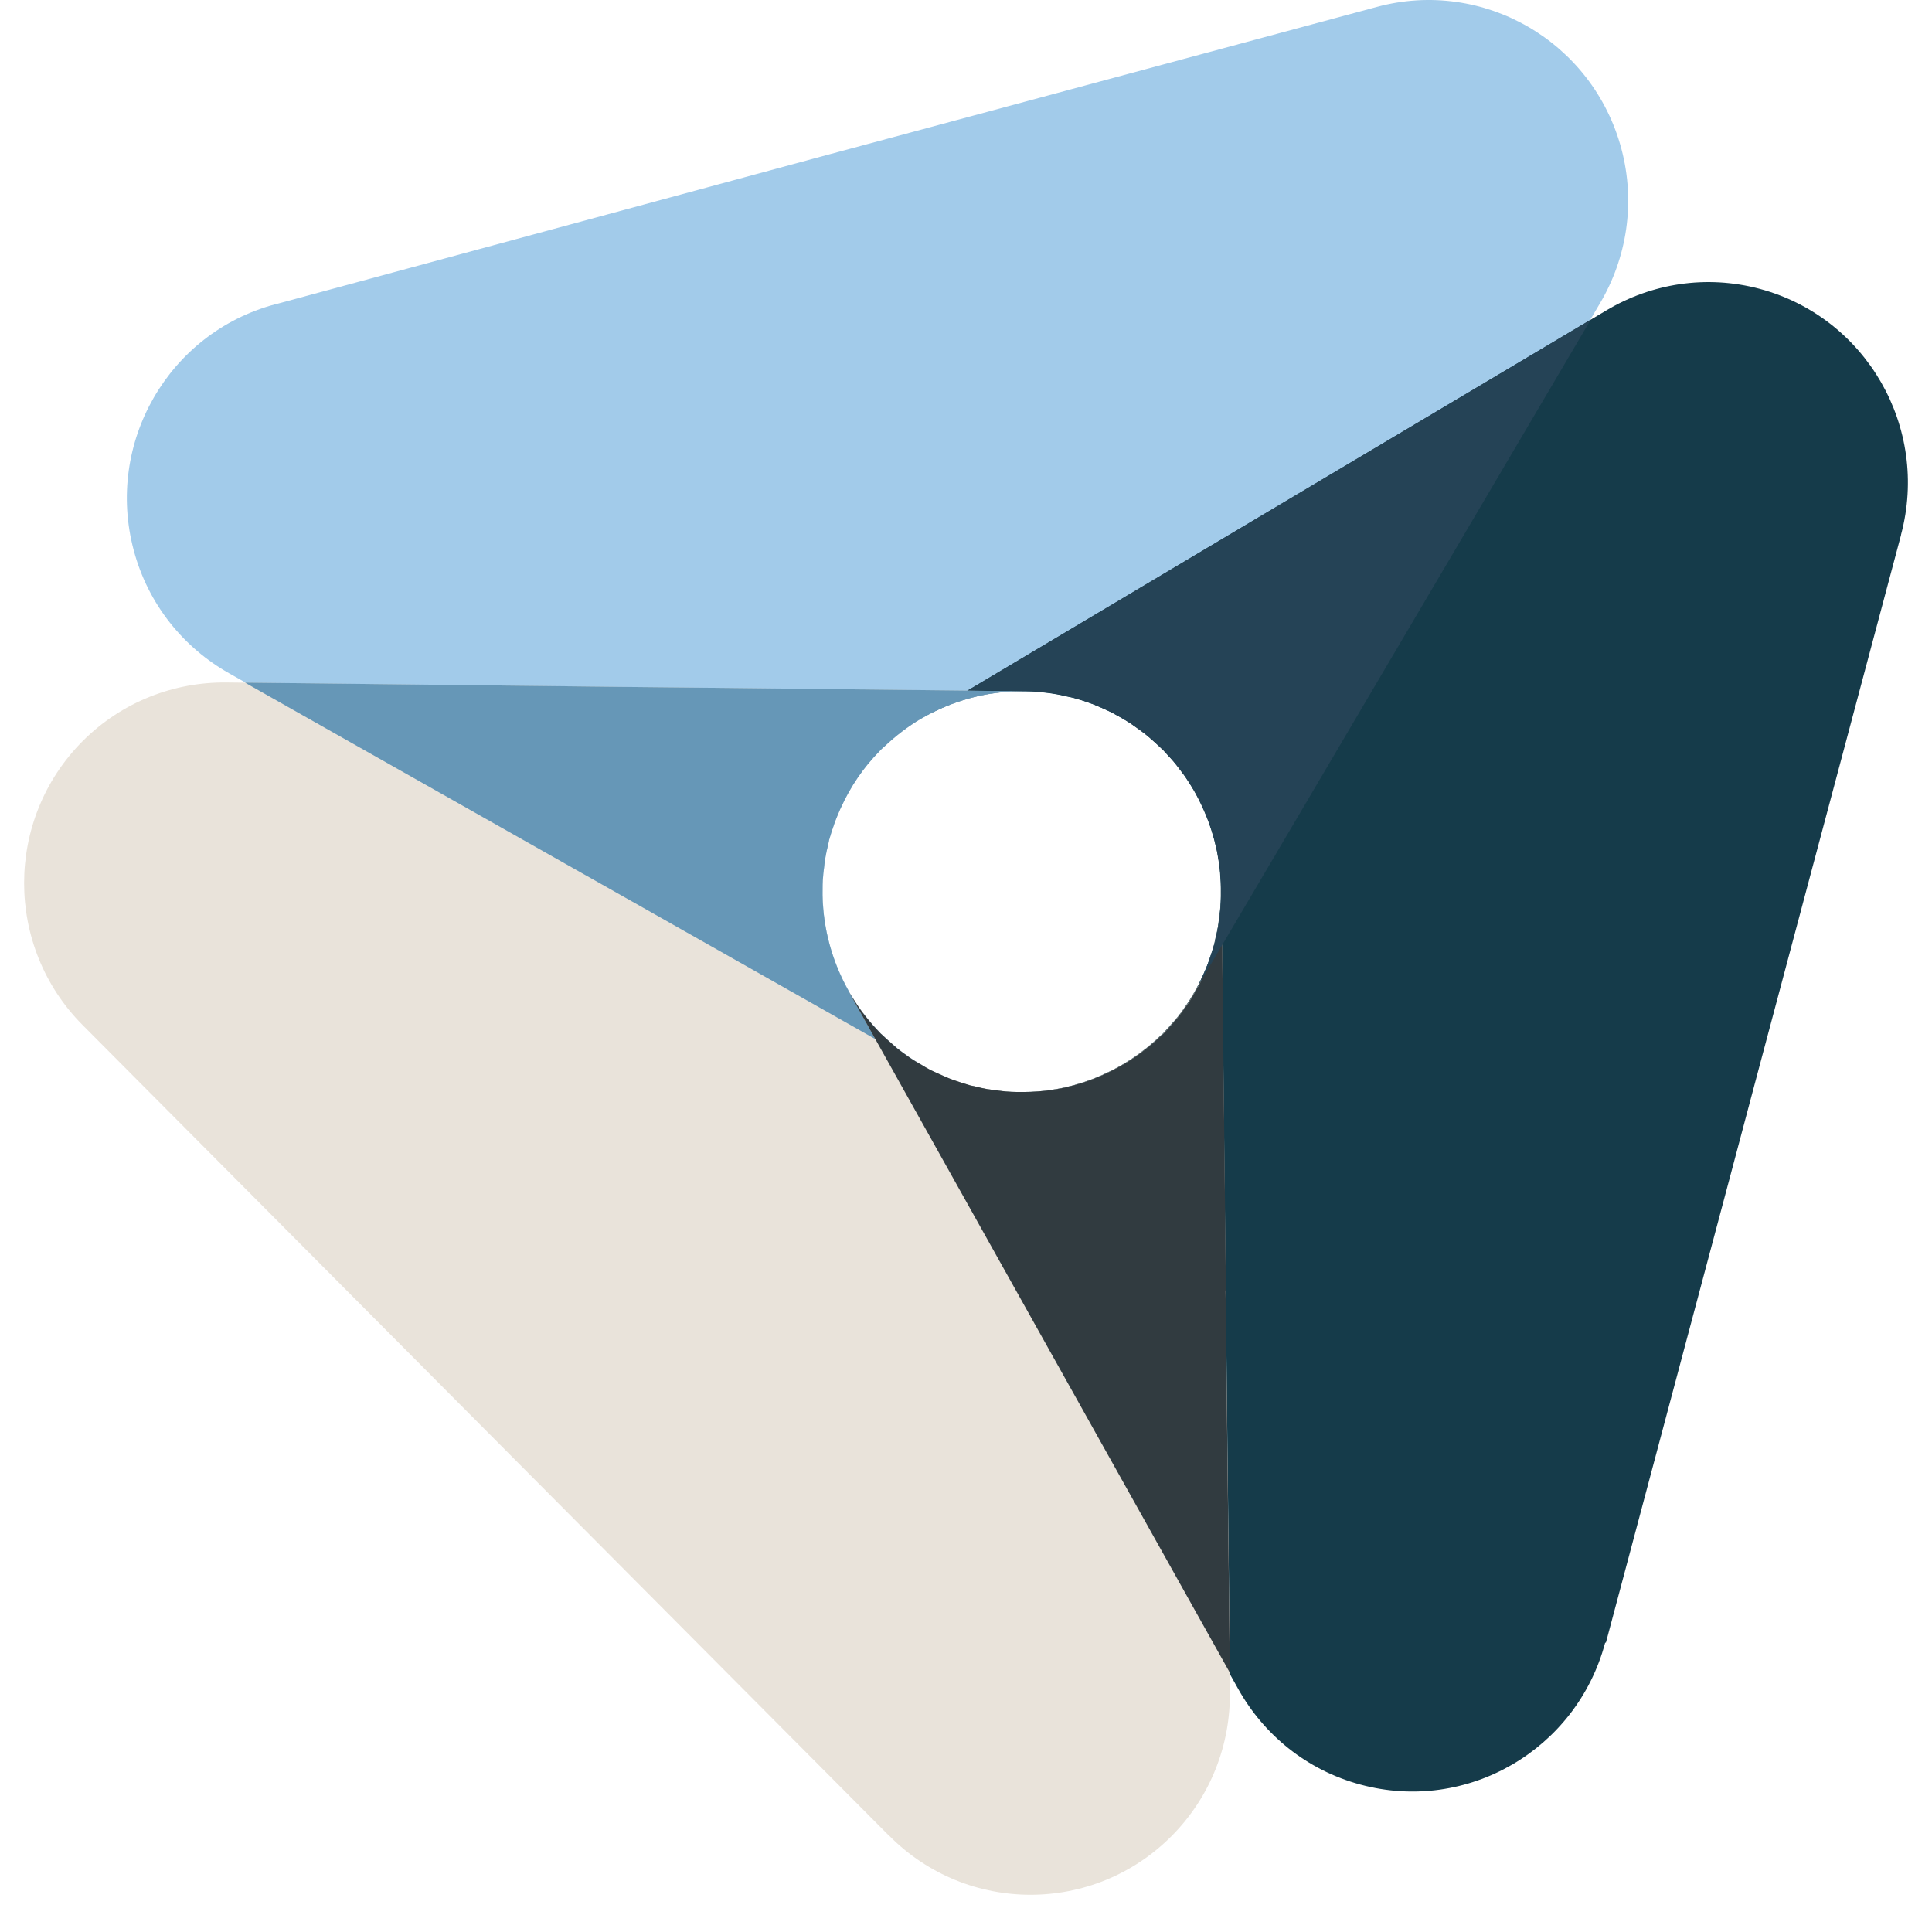
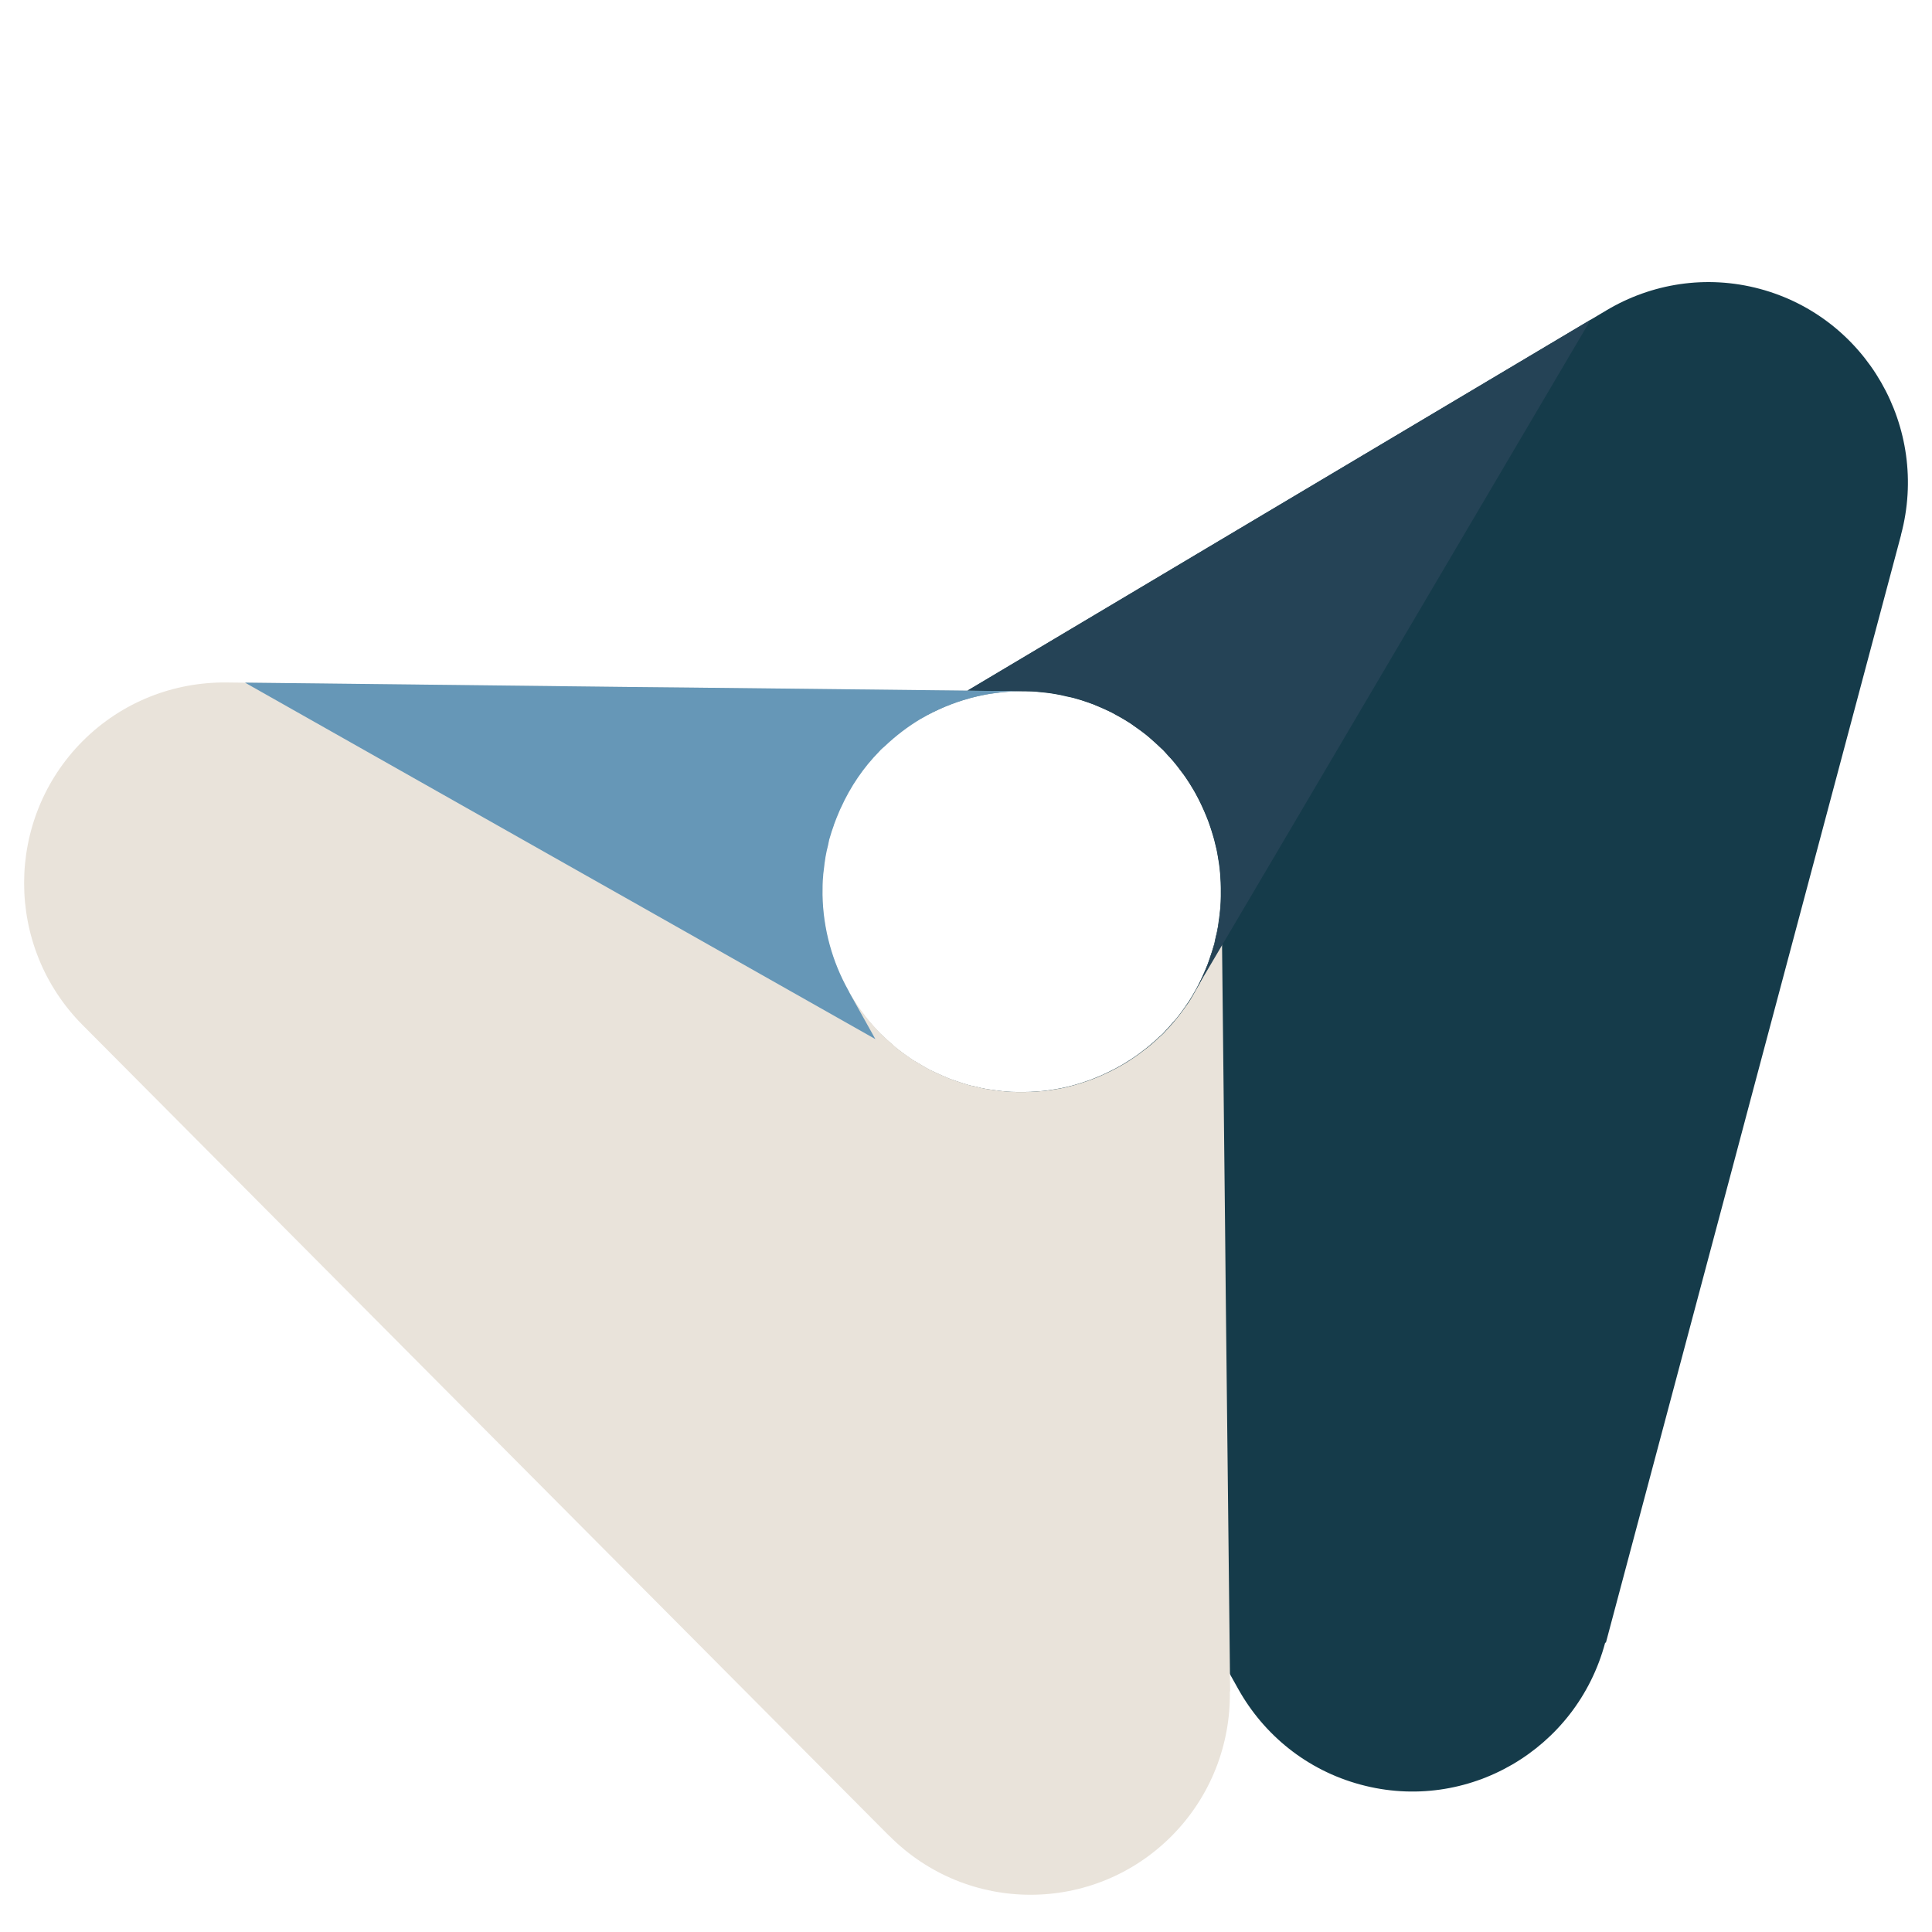
<svg xmlns="http://www.w3.org/2000/svg" width="40" height="40" viewBox="0 0 40 40" fill="none">
-   <path d="M19.11 22.063C18.975 21.987 18.847 21.905 18.726 21.815C18.709 21.802 18.689 21.789 18.67 21.776C18.62 21.739 18.578 21.7 18.528 21.663C18.479 21.62 18.43 21.581 18.38 21.535C18.344 21.502 18.308 21.468 18.275 21.435C18.262 21.422 18.249 21.412 18.236 21.399C18.209 21.373 18.186 21.343 18.16 21.316C18.104 21.257 18.048 21.194 17.996 21.131C17.953 21.082 17.914 21.029 17.878 20.979C17.838 20.927 17.795 20.874 17.759 20.817C17.716 20.755 17.677 20.692 17.637 20.629C17.608 20.58 17.578 20.53 17.552 20.48C17.513 20.411 17.48 20.342 17.444 20.269C17.421 20.219 17.398 20.17 17.375 20.12C17.345 20.051 17.315 19.978 17.289 19.909C17.269 19.853 17.25 19.797 17.23 19.737C17.21 19.671 17.191 19.605 17.171 19.539C17.154 19.473 17.138 19.407 17.122 19.337C17.108 19.278 17.099 19.218 17.089 19.159C17.076 19.083 17.066 19.007 17.056 18.931C17.049 18.875 17.046 18.822 17.043 18.766C17.036 18.686 17.033 18.607 17.033 18.528C17.033 18.471 17.033 18.415 17.033 18.356C17.033 18.28 17.036 18.207 17.043 18.131C17.049 18.065 17.056 17.996 17.066 17.93C17.076 17.867 17.082 17.801 17.092 17.738C17.105 17.655 17.125 17.576 17.145 17.494C17.154 17.457 17.158 17.421 17.168 17.381C17.171 17.368 17.177 17.355 17.181 17.338C17.204 17.252 17.233 17.166 17.263 17.08C17.279 17.034 17.292 16.988 17.309 16.945C17.338 16.869 17.375 16.793 17.407 16.717C17.43 16.667 17.453 16.614 17.477 16.565C17.509 16.502 17.542 16.443 17.578 16.383C17.614 16.324 17.647 16.261 17.684 16.205C17.713 16.159 17.749 16.112 17.779 16.066C17.828 15.997 17.874 15.931 17.927 15.864C17.956 15.828 17.989 15.792 18.022 15.755C18.081 15.686 18.14 15.62 18.203 15.554C18.213 15.544 18.223 15.531 18.233 15.521C18.259 15.494 18.288 15.471 18.318 15.445C18.377 15.389 18.436 15.332 18.502 15.28C18.551 15.237 18.604 15.197 18.653 15.161C18.706 15.121 18.758 15.078 18.814 15.042C18.877 14.999 18.939 14.959 19.002 14.919C19.051 14.89 19.1 14.86 19.149 14.834C19.218 14.794 19.288 14.761 19.36 14.725C19.409 14.701 19.458 14.678 19.508 14.655C19.577 14.625 19.649 14.596 19.718 14.569C19.774 14.549 19.83 14.53 19.889 14.51C19.955 14.49 20.02 14.47 20.086 14.45C20.152 14.434 20.218 14.417 20.287 14.401C20.346 14.387 20.405 14.378 20.464 14.368C20.54 14.354 20.615 14.345 20.691 14.335C20.747 14.328 20.799 14.325 20.855 14.321C20.934 14.315 21.013 14.312 21.092 14.312C21.148 14.312 21.204 14.312 21.263 14.312C21.338 14.312 21.411 14.315 21.486 14.321C21.552 14.328 21.618 14.335 21.687 14.345C21.749 14.354 21.815 14.361 21.878 14.371C21.96 14.384 22.038 14.404 22.117 14.424C22.154 14.434 22.19 14.437 22.229 14.447C22.242 14.45 22.256 14.457 22.272 14.46C22.357 14.483 22.443 14.513 22.528 14.543C22.574 14.559 22.62 14.572 22.663 14.592C22.739 14.622 22.814 14.658 22.89 14.691C22.939 14.715 22.992 14.738 23.041 14.761C23.103 14.794 23.163 14.827 23.222 14.863C23.281 14.9 23.343 14.933 23.399 14.969C23.445 14.999 23.491 15.032 23.537 15.065C23.606 15.114 23.672 15.161 23.738 15.213C23.774 15.243 23.81 15.276 23.846 15.309C23.915 15.369 23.981 15.428 24.047 15.491C24.057 15.501 24.07 15.511 24.08 15.521C24.116 15.557 24.149 15.597 24.181 15.633C24.221 15.676 24.26 15.716 24.297 15.759C24.359 15.831 24.418 15.911 24.474 15.987C24.491 16.01 24.507 16.03 24.523 16.049C24.671 16.261 24.799 16.482 24.905 16.71C24.921 16.743 24.934 16.78 24.947 16.813C24.98 16.892 25.013 16.968 25.039 17.047C25.059 17.1 25.076 17.153 25.092 17.206C25.112 17.265 25.128 17.325 25.145 17.384C25.161 17.454 25.177 17.52 25.194 17.589C25.204 17.632 25.21 17.675 25.217 17.718C25.233 17.801 25.246 17.887 25.256 17.969C25.256 17.986 25.256 17.999 25.26 18.015C25.292 18.329 25.289 18.653 25.25 18.977C25.25 18.987 25.25 18.994 25.25 19.003C25.237 19.099 25.22 19.192 25.2 19.288C25.194 19.317 25.187 19.344 25.181 19.374C25.168 19.426 25.161 19.479 25.148 19.529C25.138 19.569 25.122 19.605 25.112 19.645C25.105 19.668 25.099 19.688 25.092 19.707C24.993 20.021 24.862 20.312 24.701 20.583C24.707 20.576 24.711 20.566 24.717 20.556L24.734 20.53V20.523L28.254 14.549L28.921 13.416L33.128 6.276C33.677 5.347 33.868 4.204 33.569 3.08C32.977 0.863 30.712 -0.452 28.507 0.143L18.913 2.727L17.105 3.213L5.697 6.302H5.69C3.485 6.897 2.177 9.173 2.768 11.391C3.067 12.517 3.804 13.409 4.74 13.938L11.935 18.009L13.075 18.653L19.123 22.076C19.123 22.076 19.143 22.083 19.149 22.09C19.136 22.083 19.123 22.073 19.11 22.067V22.063Z" fill="#A2CBEA" />
  <path d="M33.249 34.008L35.819 24.363L36.302 22.546L39.359 11.077V11.07C39.951 8.853 38.642 6.576 36.44 5.982C35.32 5.681 34.186 5.873 33.262 6.424L26.159 10.65L25.032 11.321L19.06 14.877C19.136 14.834 19.214 14.794 19.293 14.754C19.303 14.748 19.316 14.744 19.326 14.738C19.418 14.691 19.51 14.652 19.605 14.612C19.619 14.606 19.635 14.599 19.648 14.596C19.744 14.556 19.842 14.523 19.941 14.493C19.947 14.493 19.954 14.49 19.96 14.487C20.375 14.361 20.812 14.298 21.259 14.312C21.269 14.312 21.282 14.312 21.292 14.312C21.377 14.312 21.466 14.322 21.551 14.331C21.594 14.335 21.64 14.341 21.683 14.345C21.752 14.354 21.824 14.364 21.893 14.378C21.962 14.391 22.031 14.407 22.104 14.424C22.143 14.434 22.182 14.437 22.222 14.45C22.235 14.45 22.245 14.457 22.258 14.46C22.38 14.493 22.501 14.533 22.619 14.576C22.639 14.582 22.659 14.592 22.675 14.599C22.774 14.639 22.873 14.682 22.968 14.728C23.011 14.748 23.053 14.771 23.093 14.794C23.162 14.83 23.231 14.87 23.297 14.91C23.346 14.939 23.392 14.969 23.438 14.999C23.494 15.039 23.553 15.078 23.605 15.118C23.655 15.154 23.704 15.191 23.75 15.23C23.799 15.27 23.849 15.313 23.895 15.356C23.941 15.399 23.99 15.442 24.036 15.485C24.049 15.495 24.059 15.504 24.072 15.518C24.099 15.544 24.122 15.574 24.148 15.6C24.204 15.66 24.26 15.722 24.312 15.785C24.355 15.835 24.394 15.888 24.43 15.937C24.47 15.99 24.513 16.043 24.549 16.099C24.592 16.162 24.631 16.225 24.67 16.288C24.7 16.337 24.73 16.387 24.756 16.436C24.795 16.506 24.828 16.575 24.864 16.648C24.887 16.697 24.91 16.747 24.933 16.8C24.963 16.869 24.993 16.942 25.019 17.011C25.039 17.067 25.058 17.123 25.078 17.183C25.098 17.249 25.117 17.315 25.137 17.381C25.154 17.447 25.17 17.513 25.186 17.583C25.2 17.642 25.209 17.702 25.219 17.761C25.233 17.837 25.242 17.913 25.252 17.989C25.259 18.045 25.262 18.098 25.265 18.154C25.272 18.234 25.275 18.313 25.275 18.392C25.275 18.448 25.275 18.508 25.275 18.564C25.275 18.64 25.272 18.713 25.265 18.789C25.259 18.855 25.252 18.921 25.242 18.99C25.233 19.053 25.226 19.119 25.216 19.182C25.203 19.265 25.183 19.344 25.163 19.427C25.154 19.463 25.15 19.499 25.14 19.539C25.137 19.552 25.131 19.565 25.127 19.582C25.104 19.668 25.075 19.754 25.045 19.84C25.029 19.886 25.016 19.932 24.999 19.975C24.97 20.051 24.933 20.127 24.901 20.203C24.878 20.253 24.855 20.305 24.831 20.355C24.799 20.418 24.766 20.477 24.73 20.537C24.694 20.596 24.661 20.659 24.624 20.715C24.595 20.761 24.559 20.808 24.529 20.854C24.48 20.923 24.434 20.989 24.381 21.055C24.352 21.092 24.319 21.128 24.286 21.165C24.227 21.234 24.168 21.3 24.105 21.366C24.095 21.376 24.085 21.389 24.076 21.399C24.049 21.425 24.02 21.449 23.99 21.475C23.931 21.531 23.872 21.587 23.806 21.64C23.757 21.683 23.704 21.723 23.655 21.759C23.602 21.799 23.55 21.842 23.494 21.878C23.431 21.921 23.369 21.961 23.306 22C23.257 22.03 23.208 22.06 23.159 22.086C23.09 22.126 23.02 22.159 22.948 22.195C22.899 22.218 22.85 22.242 22.8 22.265C22.731 22.294 22.659 22.324 22.59 22.351C22.534 22.37 22.478 22.39 22.419 22.41C22.353 22.43 22.288 22.45 22.222 22.47C22.156 22.486 22.09 22.503 22.021 22.519C21.962 22.532 21.903 22.542 21.844 22.552C21.768 22.566 21.693 22.575 21.617 22.585C21.561 22.592 21.509 22.595 21.453 22.599C21.374 22.605 21.295 22.608 21.216 22.608C21.16 22.608 21.104 22.608 21.045 22.608C20.97 22.608 20.897 22.605 20.822 22.599C20.756 22.592 20.69 22.585 20.621 22.575C20.559 22.566 20.493 22.559 20.43 22.549C20.348 22.536 20.27 22.516 20.191 22.496C20.154 22.486 20.118 22.483 20.079 22.473C20.066 22.47 20.052 22.463 20.036 22.46C19.951 22.437 19.865 22.407 19.78 22.377C19.734 22.361 19.688 22.347 19.642 22.328C19.566 22.298 19.491 22.262 19.415 22.229C19.366 22.205 19.313 22.182 19.264 22.159C19.201 22.126 19.142 22.093 19.083 22.057C19.024 22.02 18.961 21.987 18.902 21.951C18.856 21.921 18.81 21.888 18.764 21.855C18.695 21.805 18.629 21.759 18.564 21.706C18.527 21.677 18.491 21.644 18.455 21.611C18.386 21.551 18.32 21.492 18.255 21.429C18.245 21.419 18.232 21.409 18.222 21.399C18.169 21.346 18.12 21.29 18.071 21.237C18.041 21.204 18.012 21.168 17.982 21.135C17.926 21.069 17.873 20.999 17.821 20.93C17.785 20.88 17.752 20.831 17.716 20.778C17.689 20.738 17.666 20.699 17.64 20.659C17.614 20.619 17.587 20.58 17.564 20.54L20.95 26.59L21.591 27.737L25.637 34.97C26.163 35.911 27.05 36.648 28.171 36.949C30.376 37.544 32.641 36.228 33.233 34.011L33.249 34.008Z" fill="#153B4A" />
  <path d="M17.564 20.507L17.578 20.534C17.578 20.534 17.568 20.517 17.564 20.507Z" fill="#4D5C69" />
  <path d="M25.469 35.016L25.377 26.719L25.364 25.404L25.289 18.426C25.289 18.445 25.289 18.465 25.289 18.488C25.289 18.591 25.285 18.693 25.276 18.796C25.276 18.835 25.266 18.878 25.262 18.918C25.253 19.007 25.243 19.096 25.226 19.189C25.216 19.248 25.2 19.308 25.187 19.367C25.174 19.423 25.167 19.48 25.151 19.539C25.147 19.556 25.141 19.569 25.137 19.585C25.118 19.655 25.095 19.724 25.072 19.794C25.052 19.856 25.032 19.916 25.009 19.975C24.983 20.041 24.953 20.104 24.927 20.167C24.898 20.23 24.871 20.292 24.842 20.355C24.815 20.408 24.782 20.458 24.753 20.511C24.713 20.58 24.677 20.649 24.635 20.715C24.608 20.758 24.579 20.798 24.549 20.838C24.497 20.91 24.447 20.983 24.391 21.052C24.362 21.089 24.332 21.122 24.303 21.158C24.244 21.227 24.181 21.3 24.115 21.366C24.105 21.376 24.096 21.389 24.086 21.399C24.059 21.426 24.03 21.449 24 21.475C23.941 21.532 23.882 21.588 23.816 21.641C23.767 21.683 23.714 21.723 23.665 21.759C23.612 21.799 23.56 21.842 23.504 21.878C23.442 21.921 23.379 21.961 23.317 22.001C23.267 22.03 23.218 22.06 23.169 22.087C23.1 22.126 23.031 22.159 22.958 22.196C22.909 22.219 22.86 22.242 22.81 22.265C22.741 22.295 22.669 22.325 22.6 22.351C22.544 22.371 22.488 22.391 22.429 22.41C22.363 22.43 22.298 22.45 22.232 22.47C22.166 22.486 22.101 22.503 22.032 22.52C21.972 22.533 21.913 22.543 21.854 22.552C21.778 22.566 21.703 22.576 21.627 22.586C21.571 22.592 21.519 22.596 21.463 22.599C21.384 22.605 21.305 22.609 21.226 22.609C21.17 22.609 21.114 22.609 21.055 22.609C20.98 22.609 20.907 22.605 20.832 22.599C20.766 22.592 20.7 22.586 20.631 22.576C20.569 22.566 20.503 22.559 20.441 22.549C20.358 22.536 20.28 22.516 20.201 22.496C20.165 22.486 20.128 22.483 20.089 22.473C20.076 22.47 20.063 22.463 20.046 22.46C19.961 22.437 19.875 22.407 19.79 22.377C19.744 22.361 19.698 22.348 19.652 22.328C19.576 22.298 19.501 22.262 19.425 22.229C19.376 22.206 19.323 22.183 19.274 22.159C19.211 22.126 19.152 22.093 19.093 22.057C19.034 22.02 18.971 21.988 18.912 21.951C18.866 21.921 18.82 21.888 18.774 21.855C18.705 21.806 18.64 21.759 18.574 21.707C18.538 21.677 18.502 21.644 18.465 21.611C18.396 21.551 18.331 21.492 18.265 21.429C18.255 21.419 18.242 21.409 18.232 21.399C18.206 21.373 18.183 21.343 18.156 21.317C18.101 21.257 18.045 21.195 17.992 21.132C17.949 21.082 17.91 21.029 17.874 20.98C17.834 20.927 17.791 20.874 17.755 20.818C17.713 20.755 17.673 20.692 17.634 20.63C17.604 20.58 17.575 20.53 17.548 20.481C17.509 20.411 17.476 20.342 17.44 20.269C17.417 20.22 17.394 20.17 17.371 20.121C17.341 20.051 17.312 19.979 17.285 19.909C17.266 19.853 17.246 19.797 17.226 19.737C17.206 19.671 17.187 19.605 17.167 19.539C17.151 19.473 17.134 19.407 17.118 19.337C17.105 19.278 17.095 19.219 17.085 19.159C17.072 19.083 17.062 19.007 17.052 18.931C17.045 18.875 17.042 18.822 17.039 18.766C17.032 18.687 17.029 18.607 17.029 18.528C17.029 18.472 17.029 18.416 17.029 18.356C17.029 18.28 17.032 18.207 17.039 18.131C17.045 18.065 17.052 17.996 17.062 17.93C17.072 17.867 17.078 17.801 17.088 17.738C17.101 17.656 17.121 17.576 17.141 17.494C17.151 17.457 17.154 17.421 17.164 17.381C17.167 17.368 17.174 17.355 17.177 17.338C17.2 17.253 17.23 17.167 17.259 17.081C17.276 17.035 17.289 16.988 17.305 16.945C17.335 16.869 17.371 16.793 17.404 16.717C17.427 16.668 17.45 16.615 17.473 16.565C17.506 16.503 17.538 16.443 17.575 16.384C17.611 16.324 17.644 16.261 17.68 16.205C17.709 16.159 17.745 16.113 17.775 16.066C17.824 15.997 17.87 15.931 17.923 15.865C17.953 15.828 17.985 15.792 18.018 15.756C18.078 15.686 18.137 15.62 18.199 15.554C18.209 15.544 18.219 15.531 18.229 15.521C18.255 15.495 18.285 15.472 18.314 15.445C18.373 15.389 18.433 15.333 18.498 15.28C18.547 15.237 18.6 15.197 18.649 15.161C18.702 15.121 18.755 15.078 18.81 15.042C18.873 14.999 18.935 14.959 18.998 14.92C19.047 14.89 19.096 14.86 19.146 14.831C19.215 14.791 19.284 14.758 19.353 14.722C19.402 14.698 19.451 14.672 19.504 14.652C19.573 14.622 19.642 14.593 19.714 14.569C19.77 14.55 19.829 14.527 19.885 14.51C19.951 14.49 20.013 14.47 20.079 14.454C20.145 14.434 20.214 14.418 20.283 14.404C20.342 14.391 20.398 14.381 20.457 14.371C20.533 14.358 20.608 14.348 20.687 14.338C20.74 14.332 20.792 14.328 20.848 14.325C20.927 14.318 21.009 14.315 21.088 14.312C21.108 14.312 21.131 14.312 21.151 14.312L14.245 14.236L12.937 14.223L4.684 14.13C3.609 14.12 2.531 14.523 1.709 15.346C0.096 16.968 0.096 19.599 1.709 21.221L8.733 28.282L10.058 29.614L18.41 38.01H18.413C20.026 39.635 22.643 39.635 24.257 38.013C25.075 37.19 25.479 36.103 25.463 35.023L25.469 35.016Z" fill="#E9E3DA" />
  <path d="M17.578 20.533L17.565 20.507C17.23 19.909 17.043 19.231 17.029 18.527C17.029 18.527 17.029 18.511 17.029 18.501C17.029 18.379 17.029 18.253 17.043 18.131C17.043 18.088 17.052 18.048 17.056 18.009C17.066 17.919 17.076 17.827 17.092 17.738C17.105 17.655 17.125 17.576 17.145 17.497C17.154 17.46 17.158 17.421 17.168 17.384C17.171 17.371 17.177 17.358 17.181 17.341C17.204 17.255 17.233 17.173 17.263 17.09V17.084C17.299 16.984 17.338 16.889 17.378 16.796C17.388 16.773 17.398 16.747 17.411 16.723C17.611 16.281 17.881 15.887 18.206 15.557C18.216 15.547 18.226 15.534 18.236 15.524C18.262 15.498 18.292 15.474 18.321 15.448C18.548 15.233 18.798 15.041 19.064 14.883H19.067C19.225 14.787 19.393 14.708 19.56 14.635C19.57 14.632 19.577 14.628 19.587 14.625C19.741 14.562 19.899 14.506 20.06 14.463C20.073 14.46 20.09 14.453 20.103 14.45C20.428 14.364 20.763 14.318 21.108 14.311C21.125 14.311 21.141 14.311 21.158 14.311L14.252 14.235L12.944 14.222L5.072 14.133L11.932 18.012L13.072 18.656L18.124 21.514L17.582 20.543V20.536L17.578 20.533Z" fill="#6697B7" />
-   <path d="M25.381 26.718L25.368 25.403L25.292 18.425C25.292 18.445 25.292 18.465 25.292 18.488C25.292 18.59 25.289 18.692 25.279 18.795C25.279 18.834 25.269 18.878 25.266 18.917C25.256 19.006 25.246 19.096 25.23 19.188C25.22 19.248 25.203 19.307 25.19 19.366C25.177 19.423 25.171 19.479 25.154 19.538C25.151 19.555 25.144 19.568 25.141 19.585C25.121 19.654 25.098 19.723 25.075 19.793C25.055 19.855 25.036 19.915 25.013 19.974C24.986 20.041 24.957 20.103 24.931 20.166C24.901 20.229 24.875 20.292 24.845 20.355C24.819 20.407 24.786 20.457 24.756 20.51C24.717 20.579 24.681 20.648 24.638 20.715C24.612 20.758 24.582 20.797 24.553 20.837C24.5 20.91 24.451 20.982 24.395 21.052C24.365 21.088 24.336 21.121 24.306 21.157C24.247 21.227 24.184 21.299 24.119 21.366C24.109 21.375 24.099 21.389 24.089 21.399C24.063 21.425 24.033 21.448 24.004 21.475C23.945 21.531 23.885 21.587 23.82 21.64C23.77 21.683 23.718 21.722 23.669 21.759C23.616 21.798 23.563 21.841 23.508 21.878C23.445 21.921 23.383 21.96 23.32 22C23.271 22.03 23.221 22.059 23.172 22.086C23.103 22.125 23.034 22.159 22.962 22.195C22.913 22.218 22.863 22.241 22.814 22.264C22.745 22.294 22.673 22.324 22.604 22.35C22.548 22.37 22.492 22.39 22.433 22.41C22.367 22.43 22.301 22.449 22.235 22.469C22.17 22.486 22.104 22.502 22.035 22.519C21.976 22.532 21.917 22.542 21.858 22.552C21.782 22.565 21.706 22.575 21.631 22.585C21.575 22.591 21.522 22.595 21.466 22.598C21.387 22.605 21.309 22.608 21.23 22.608C21.174 22.608 21.118 22.608 21.059 22.608C20.983 22.608 20.911 22.605 20.835 22.598C20.77 22.591 20.704 22.585 20.635 22.575C20.572 22.565 20.507 22.558 20.444 22.549C20.362 22.535 20.283 22.515 20.204 22.496C20.168 22.486 20.132 22.482 20.093 22.473C20.079 22.469 20.066 22.463 20.05 22.459C19.964 22.436 19.879 22.406 19.793 22.377C19.747 22.36 19.701 22.347 19.655 22.327C19.58 22.297 19.504 22.261 19.429 22.228C19.379 22.205 19.327 22.182 19.277 22.159C19.215 22.125 19.156 22.093 19.097 22.056C19.038 22.02 18.975 21.987 18.916 21.95C18.87 21.921 18.824 21.888 18.778 21.855C18.709 21.805 18.643 21.759 18.577 21.706C18.541 21.676 18.505 21.643 18.469 21.61C18.4 21.551 18.334 21.491 18.268 21.428C18.259 21.418 18.245 21.409 18.235 21.399C18.183 21.346 18.134 21.29 18.084 21.237C18.055 21.204 18.025 21.167 17.995 21.134C17.94 21.068 17.887 20.999 17.834 20.929C17.798 20.88 17.765 20.83 17.729 20.777C17.703 20.738 17.68 20.698 17.654 20.659C17.627 20.619 17.601 20.579 17.578 20.54L20.963 26.59L21.604 27.736L25.463 34.632L25.374 26.718H25.381Z" fill="#313B40" />
  <path d="M21.108 14.308C21.476 14.305 21.854 14.344 22.229 14.447C22.377 14.486 22.521 14.536 22.663 14.592C22.672 14.595 22.682 14.602 22.692 14.605C22.81 14.652 22.925 14.705 23.037 14.761C23.06 14.774 23.083 14.787 23.106 14.8C23.205 14.853 23.303 14.909 23.395 14.969C23.425 14.989 23.455 15.012 23.481 15.032C23.566 15.091 23.652 15.151 23.734 15.217C23.767 15.243 23.797 15.27 23.826 15.296C23.902 15.362 23.977 15.428 24.046 15.498C24.056 15.508 24.069 15.517 24.079 15.527C24.115 15.564 24.148 15.603 24.181 15.64C24.221 15.683 24.26 15.722 24.296 15.765C24.358 15.838 24.418 15.917 24.474 15.993C24.49 16.016 24.506 16.036 24.523 16.056C24.671 16.267 24.799 16.489 24.904 16.717C24.921 16.75 24.934 16.786 24.947 16.819C24.98 16.899 25.013 16.975 25.039 17.054C25.059 17.107 25.075 17.16 25.091 17.212C25.111 17.272 25.128 17.331 25.144 17.391C25.16 17.46 25.177 17.526 25.193 17.596C25.203 17.639 25.21 17.682 25.216 17.725C25.233 17.807 25.246 17.893 25.256 17.976C25.256 17.992 25.256 18.006 25.259 18.022C25.292 18.336 25.289 18.66 25.249 18.983C25.249 18.994 25.249 19 25.249 19.01C25.236 19.106 25.22 19.198 25.2 19.294C25.193 19.324 25.187 19.35 25.18 19.38C25.167 19.433 25.16 19.486 25.147 19.535C25.137 19.575 25.121 19.611 25.111 19.651C25.105 19.674 25.098 19.694 25.091 19.714C24.993 20.028 24.861 20.319 24.7 20.589C24.707 20.583 28.253 14.562 28.253 14.562L28.921 13.429L32.934 6.619L26.16 10.65L25.032 11.321L20.043 14.291C20.043 14.291 21.118 14.305 21.101 14.308H21.108Z" fill="#254356" />
</svg>